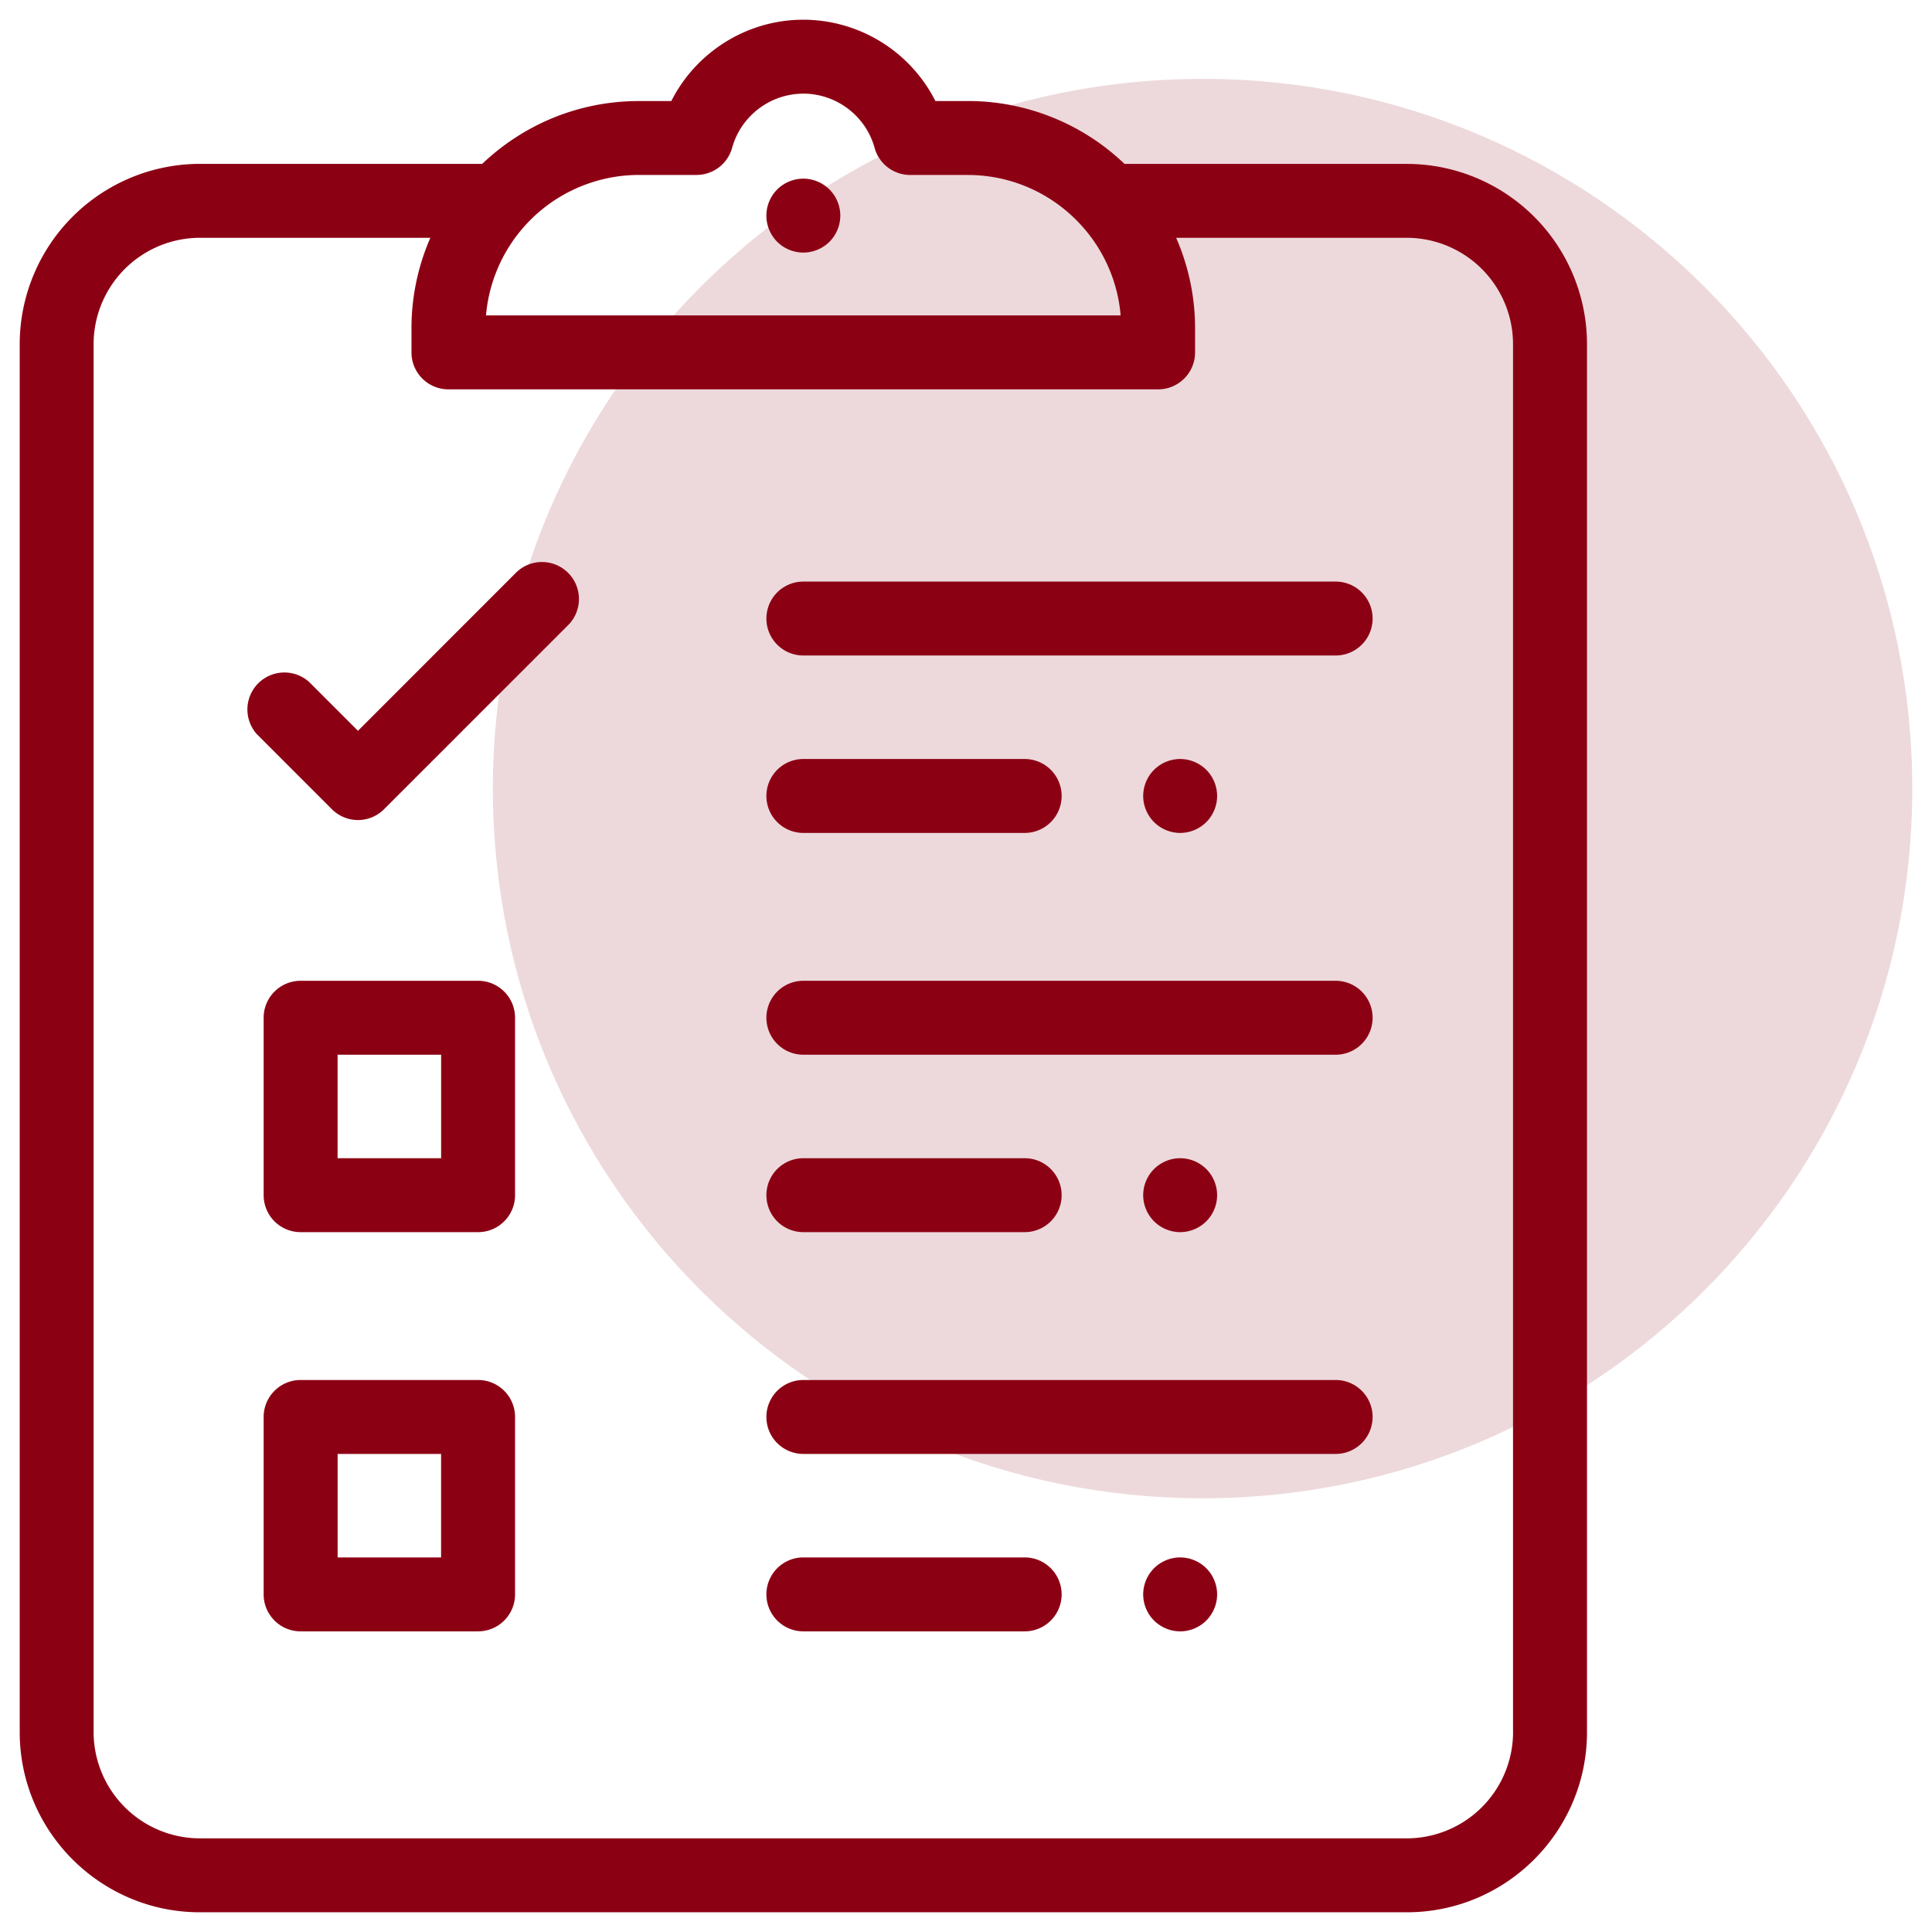
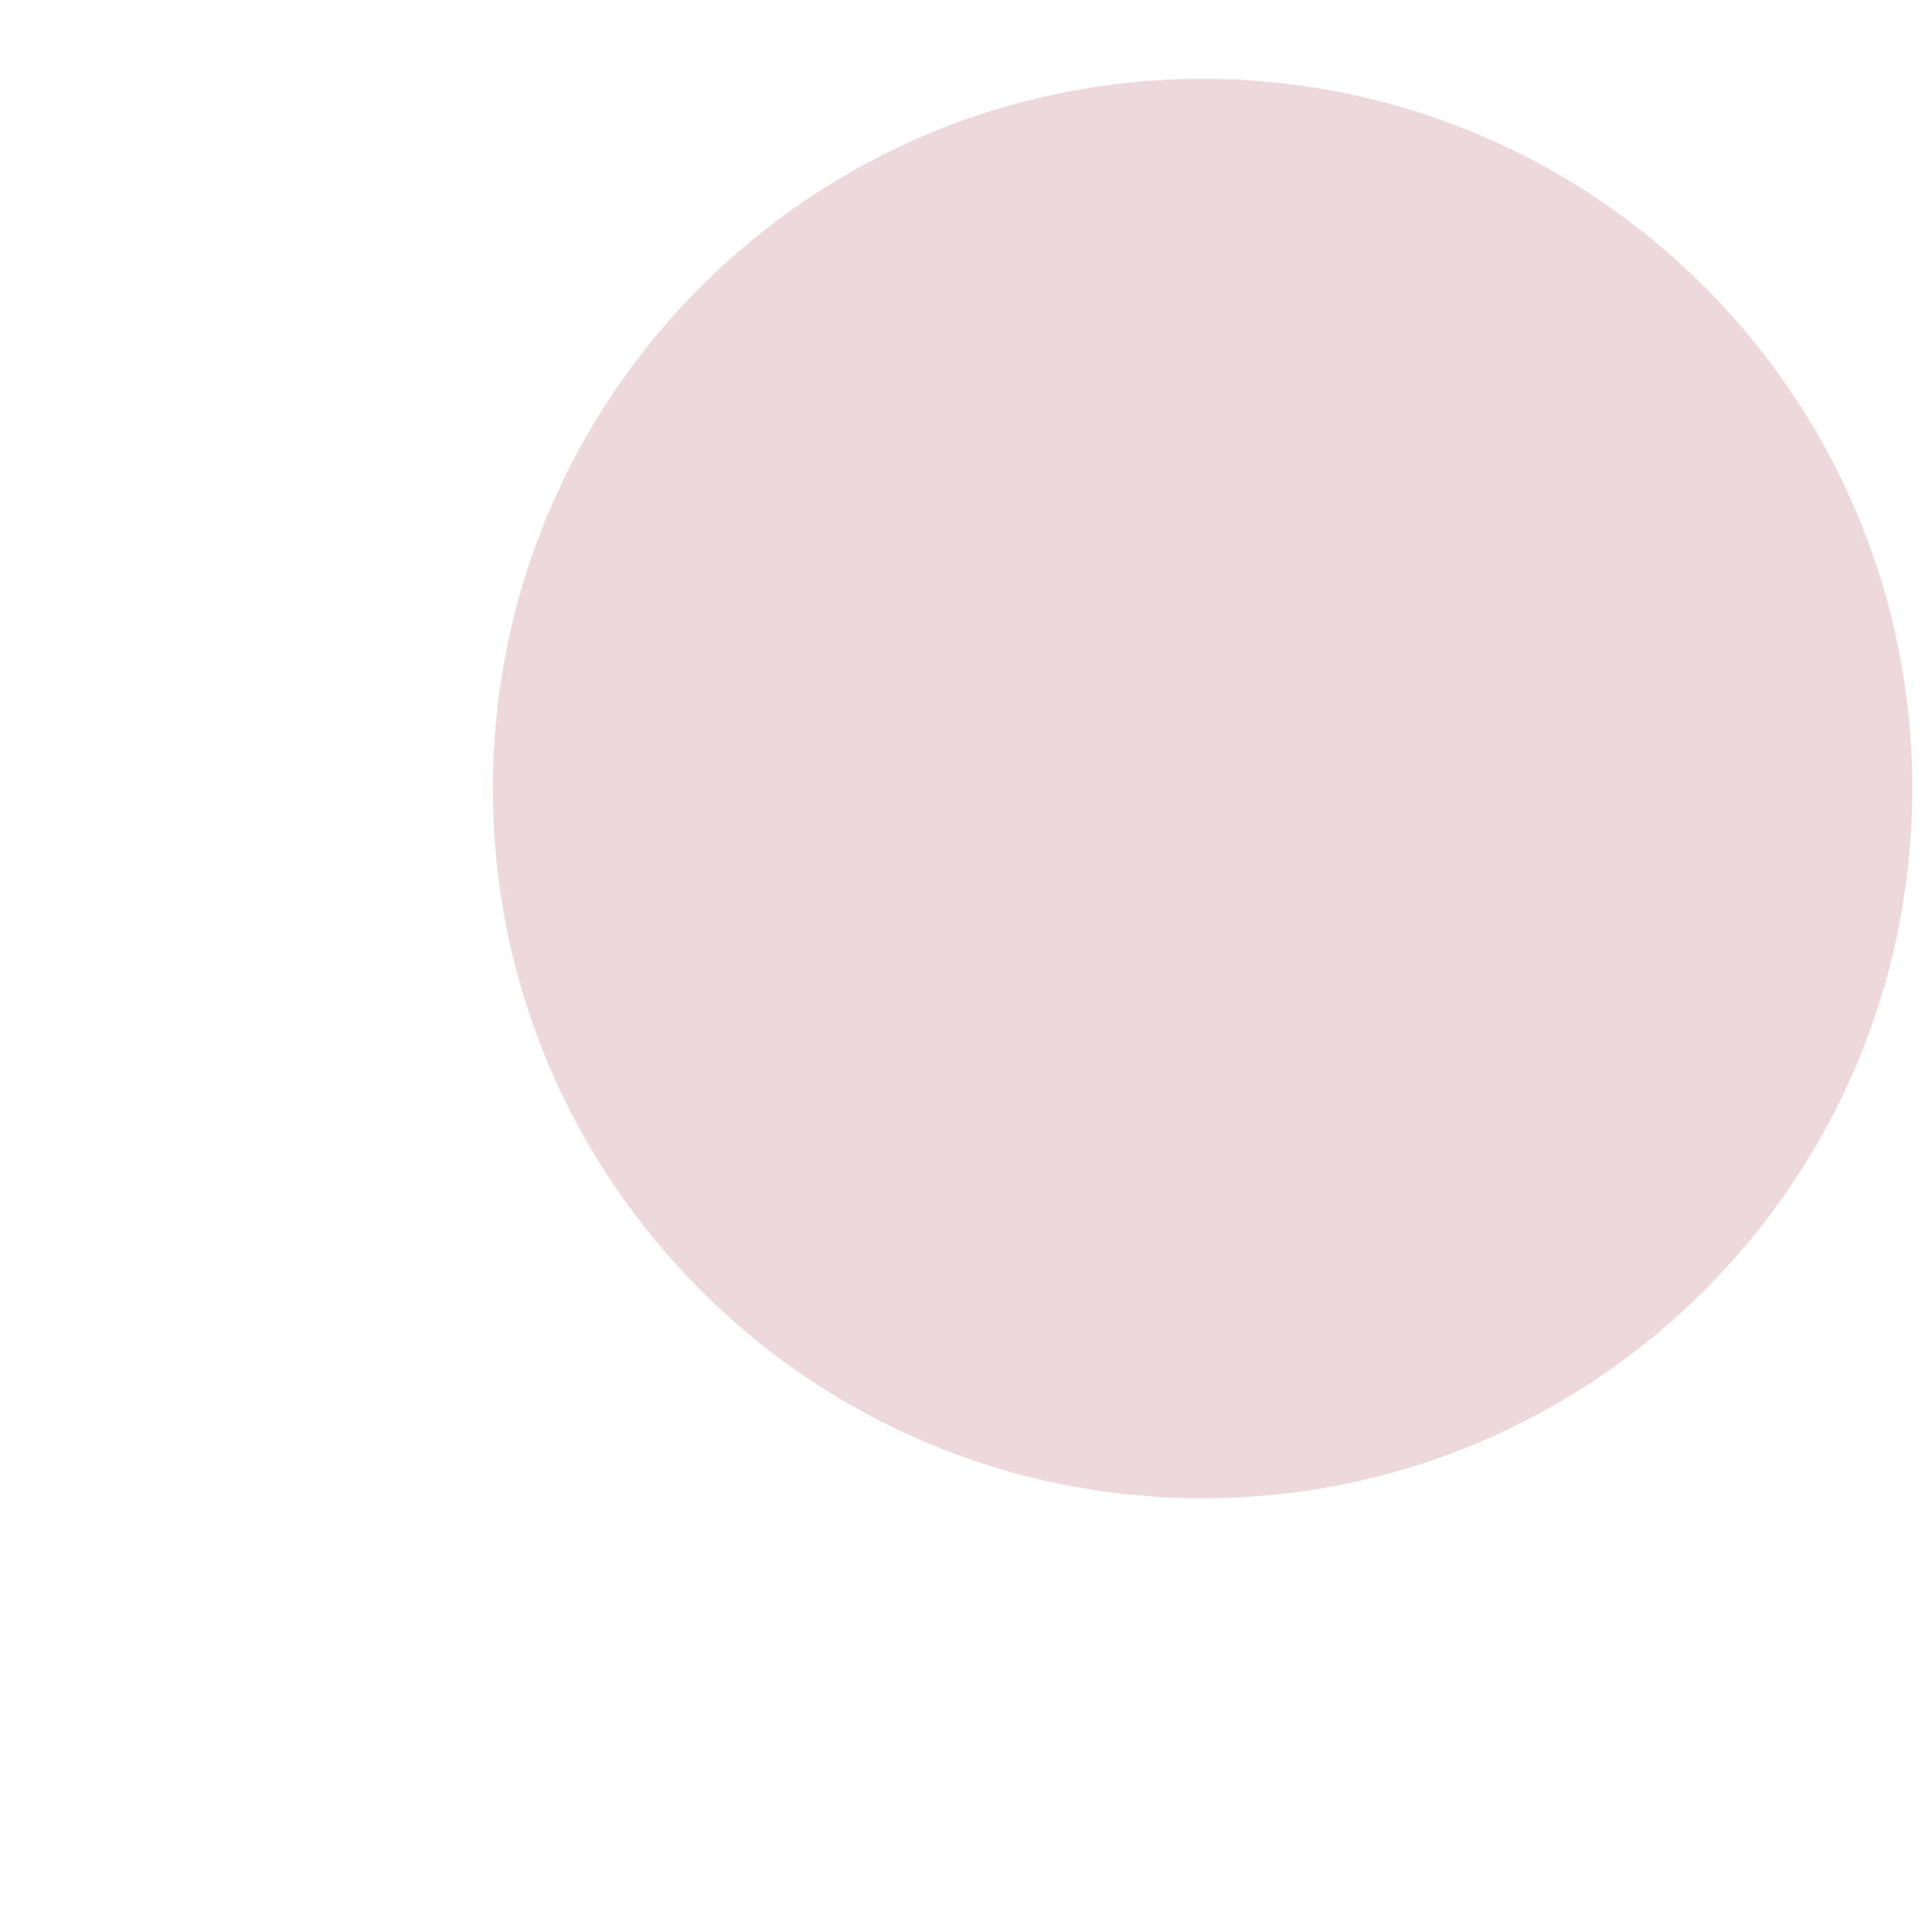
<svg xmlns="http://www.w3.org/2000/svg" width="49" height="49">
  <g id="checklist" transform="translate(.5 .5)" fill="#8C0014" fill-rule="evenodd" stroke="none">
    <path d="M18 36c9.941 0 18-8.059 18-18S27.941 0 18 0 0 8.059 0 18s8.059 18 18 18z" transform="translate(12 1.5)" id="Oval" fill-opacity=".149" />
-     <path d="M35.179 3.656h-7.16a5.744 5.744 0 00-3.974-1.594h-.821A3.762 3.762 0 0019.874 0c-1.43 0-2.72.82-3.348 2.063h-.823c-1.54 0-2.938.607-3.973 1.593H4.57A4.576 4.576 0 000 8.227V43.43C0 45.949 2.05 48 4.571 48H35.18c2.52 0 4.57-2.05 4.57-4.571V8.227a4.574 4.574 0 00-4.57-4.57zm-19.476.281h1.461a.938.938 0 00.904-.687 1.88 1.88 0 011.807-1.375c.84 0 1.583.565 1.807 1.375a.938.938 0 00.904.688h1.459c2.035 0 3.71 1.57 3.877 3.562H11.826a3.896 3.896 0 013.877-3.563zm4.834.369a.945.945 0 00-.663-.275c-.246 0-.488.1-.663.275a.945.945 0 00-.274.663c0 .246.1.488.274.663a.945.945 0 00.663.274c.247 0 .489-.1.663-.274a.945.945 0 00.275-.663c0-.247-.1-.489-.275-.663zm17.338 39.123a2.7 2.7 0 01-2.696 2.696H4.57a2.7 2.7 0 01-2.696-2.696V8.227A2.7 2.7 0 014.57 5.531h5.845a5.732 5.732 0 00-.479 2.297v.61c0 .517.42.937.938.937h17.998c.518 0 .938-.42.938-.937v-.61a5.73 5.73 0 00-.48-2.297h5.848a2.7 2.7 0 012.696 2.696V43.43zM12.587 14.024a.938.938 0 011.326 1.327l-4.671 4.671a.934.934 0 01-1.326 0l-1.898-1.898A.938.938 0 017.344 16.8l1.235 1.235 4.008-4.01zm7.288.226h13.5a.937.937 0 110 1.875h-13.5a.937.937 0 110-1.875zm0 4.5h5.613a.937.937 0 110 1.875h-5.613a.937.937 0 110-1.875zm9.557 0c.246 0 .488.1.663.275a.944.944 0 01.274.663c0 .246-.1.488-.274.662a.945.945 0 01-.663.275.944.944 0 01-.663-.275.944.944 0 01-.275-.662c0-.247.1-.489.275-.663a.944.944 0 01.663-.275zM7.125 24.375h4.5c.518 0 .938.42.938.938v4.5c0 .517-.42.937-.938.937h-4.5a.937.937 0 01-.938-.938v-4.5c0-.517.42-.937.938-.937zm26.25 0h-13.5a.937.937 0 100 1.875h13.5a.937.937 0 100-1.875zm-25.313 4.5h2.626V26.25H8.062v2.625zm17.426 0h-5.613a.937.937 0 100 1.875h5.613a.937.937 0 100-1.875zm3.944 0c.246 0 .488.1.663.275a.944.944 0 01.274.663c0 .246-.1.488-.274.662a.945.945 0 01-.663.275.944.944 0 01-.663-.275.944.944 0 01-.275-.662c0-.247.1-.489.275-.663a.944.944 0 01.663-.275zM11.625 34.5h-4.5a.937.937 0 00-.938.938v4.5c0 .517.42.937.938.937h4.5c.518 0 .938-.42.938-.938v-4.5a.937.937 0 00-.938-.937zm8.25 0h13.5a.937.937 0 110 1.875h-13.5a.937.937 0 110-1.875zM10.687 39H8.063v-2.625h2.624V39zm9.188 0h5.613a.937.937 0 110 1.875h-5.613a.937.937 0 110-1.875zm10.22.275a.945.945 0 00-.663-.275c-.247 0-.489.1-.663.275a.944.944 0 00-.275.663c0 .246.1.488.275.662a.944.944 0 00.663.275c.246 0 .488-.1.663-.275a.944.944 0 00.274-.662c0-.247-.1-.489-.274-.663z" id="Combined-Shape" />
  </g>
</svg>